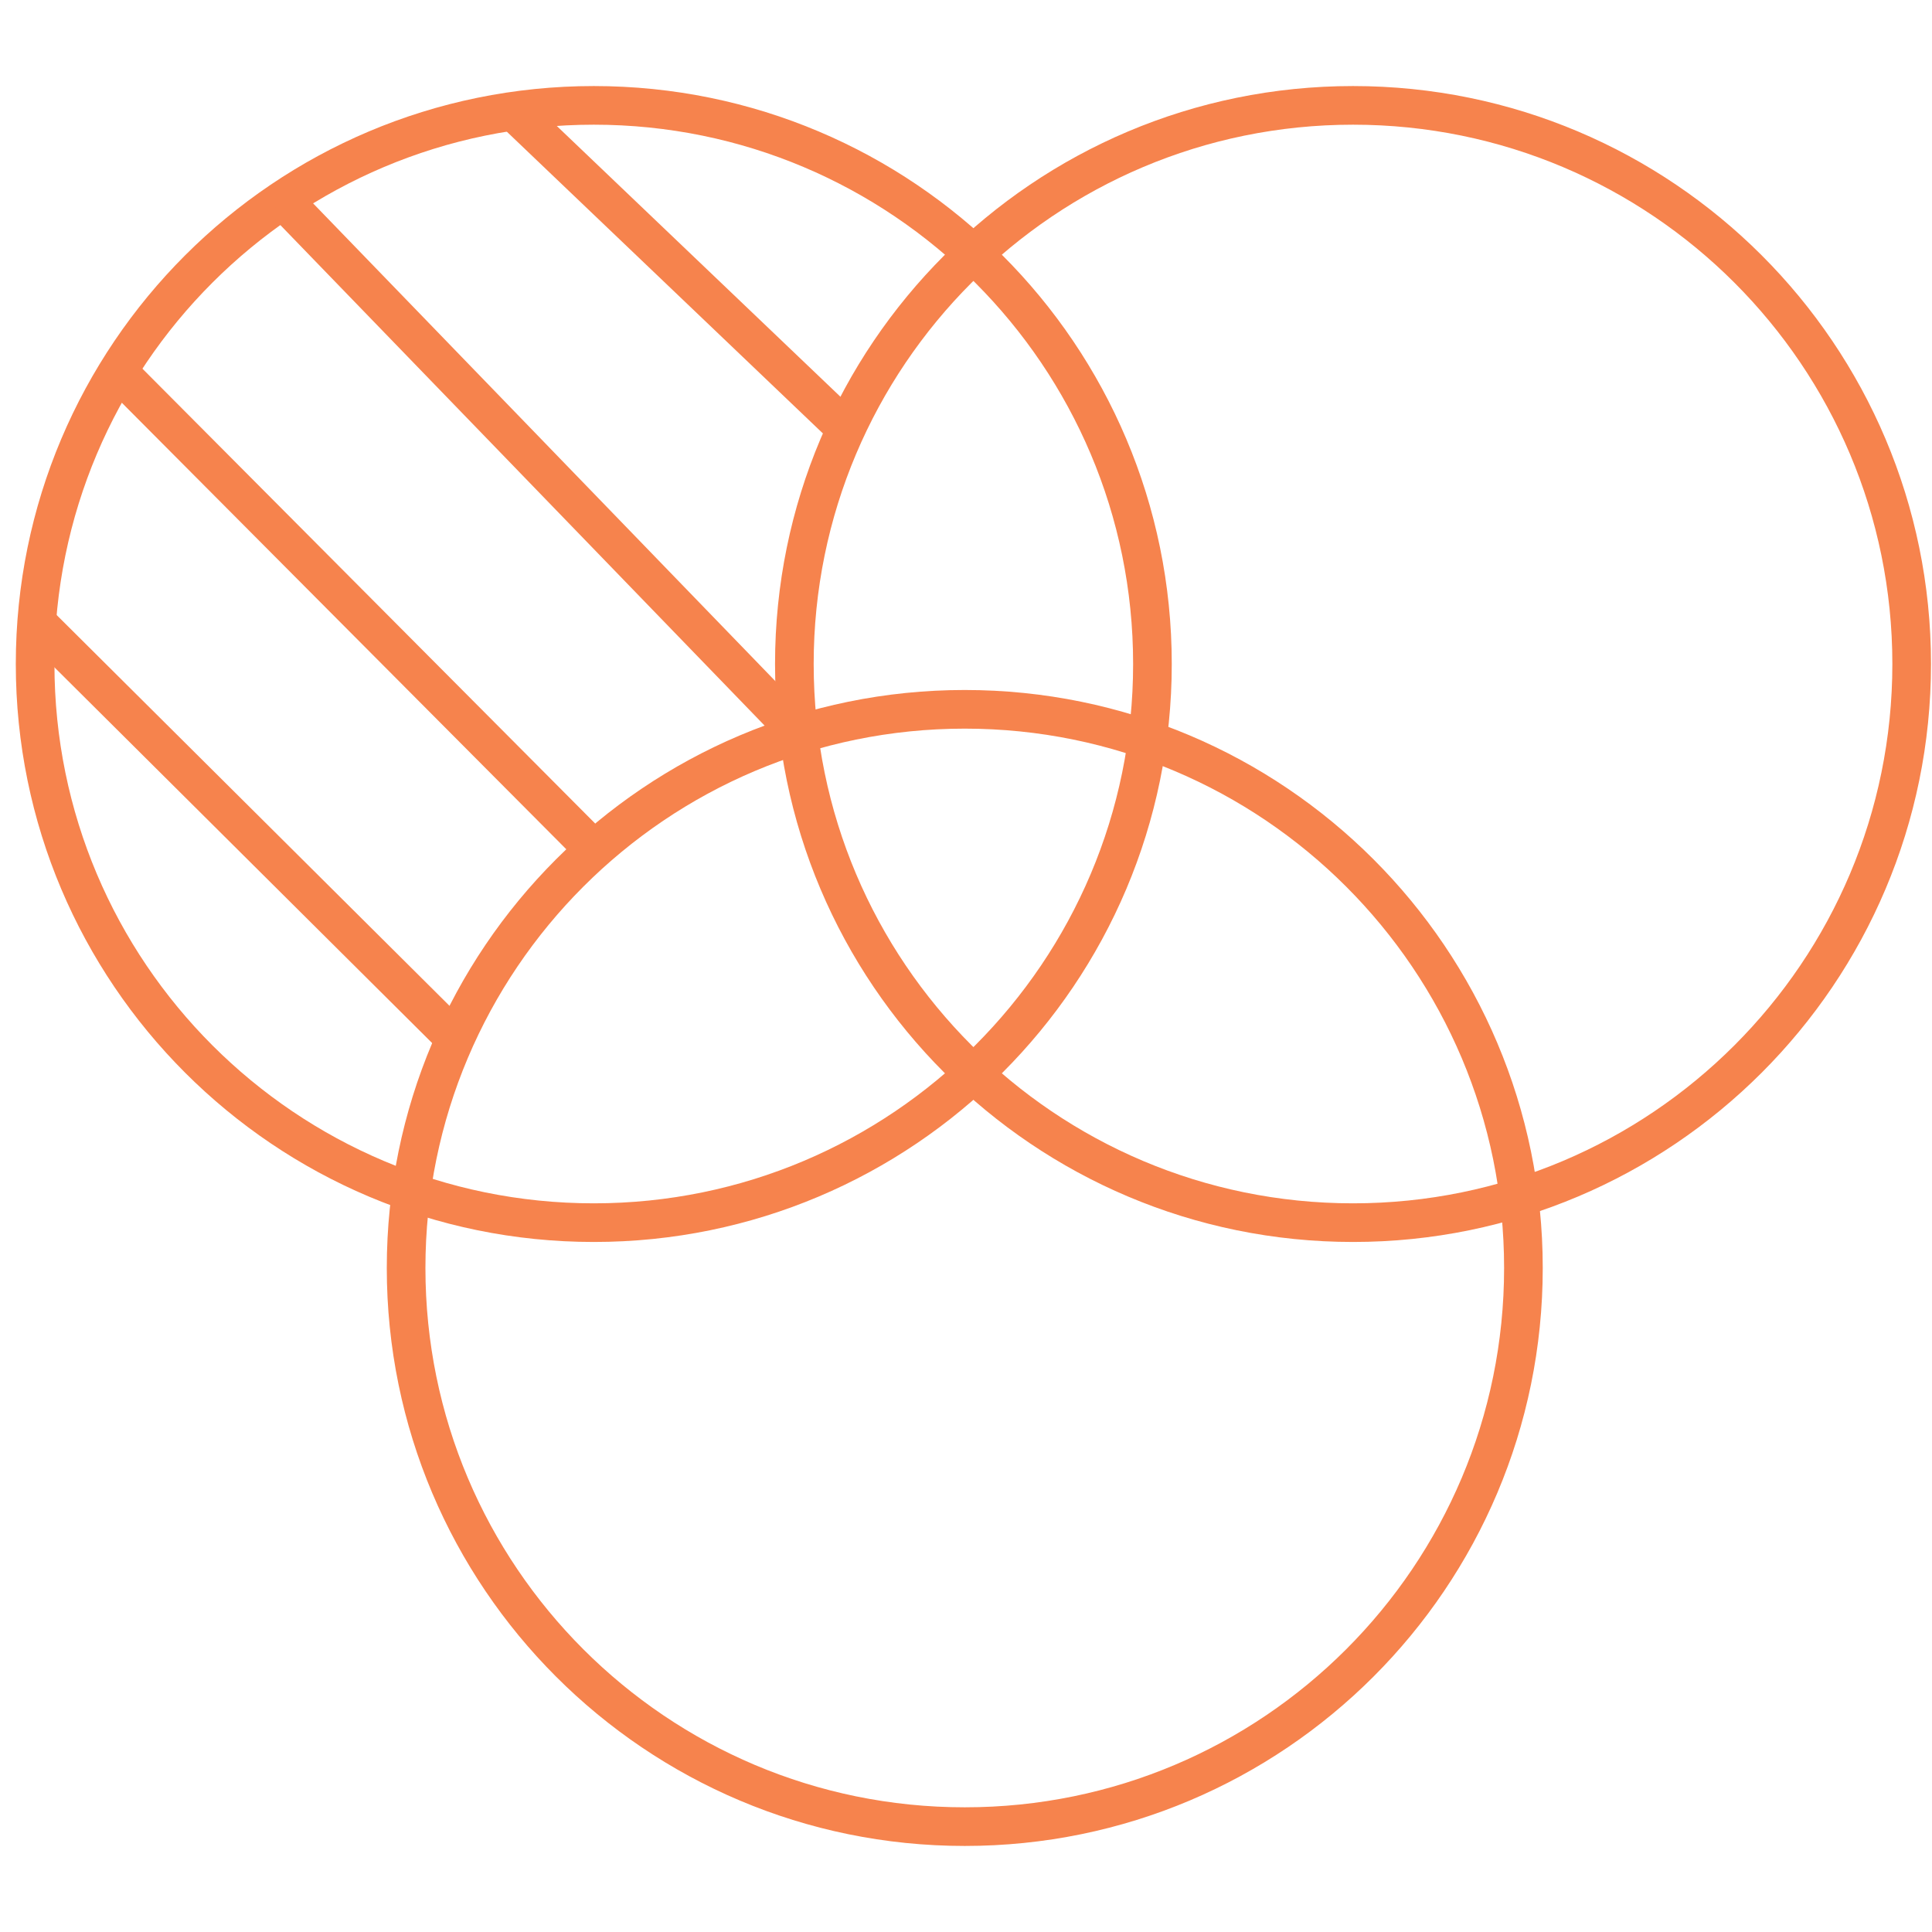
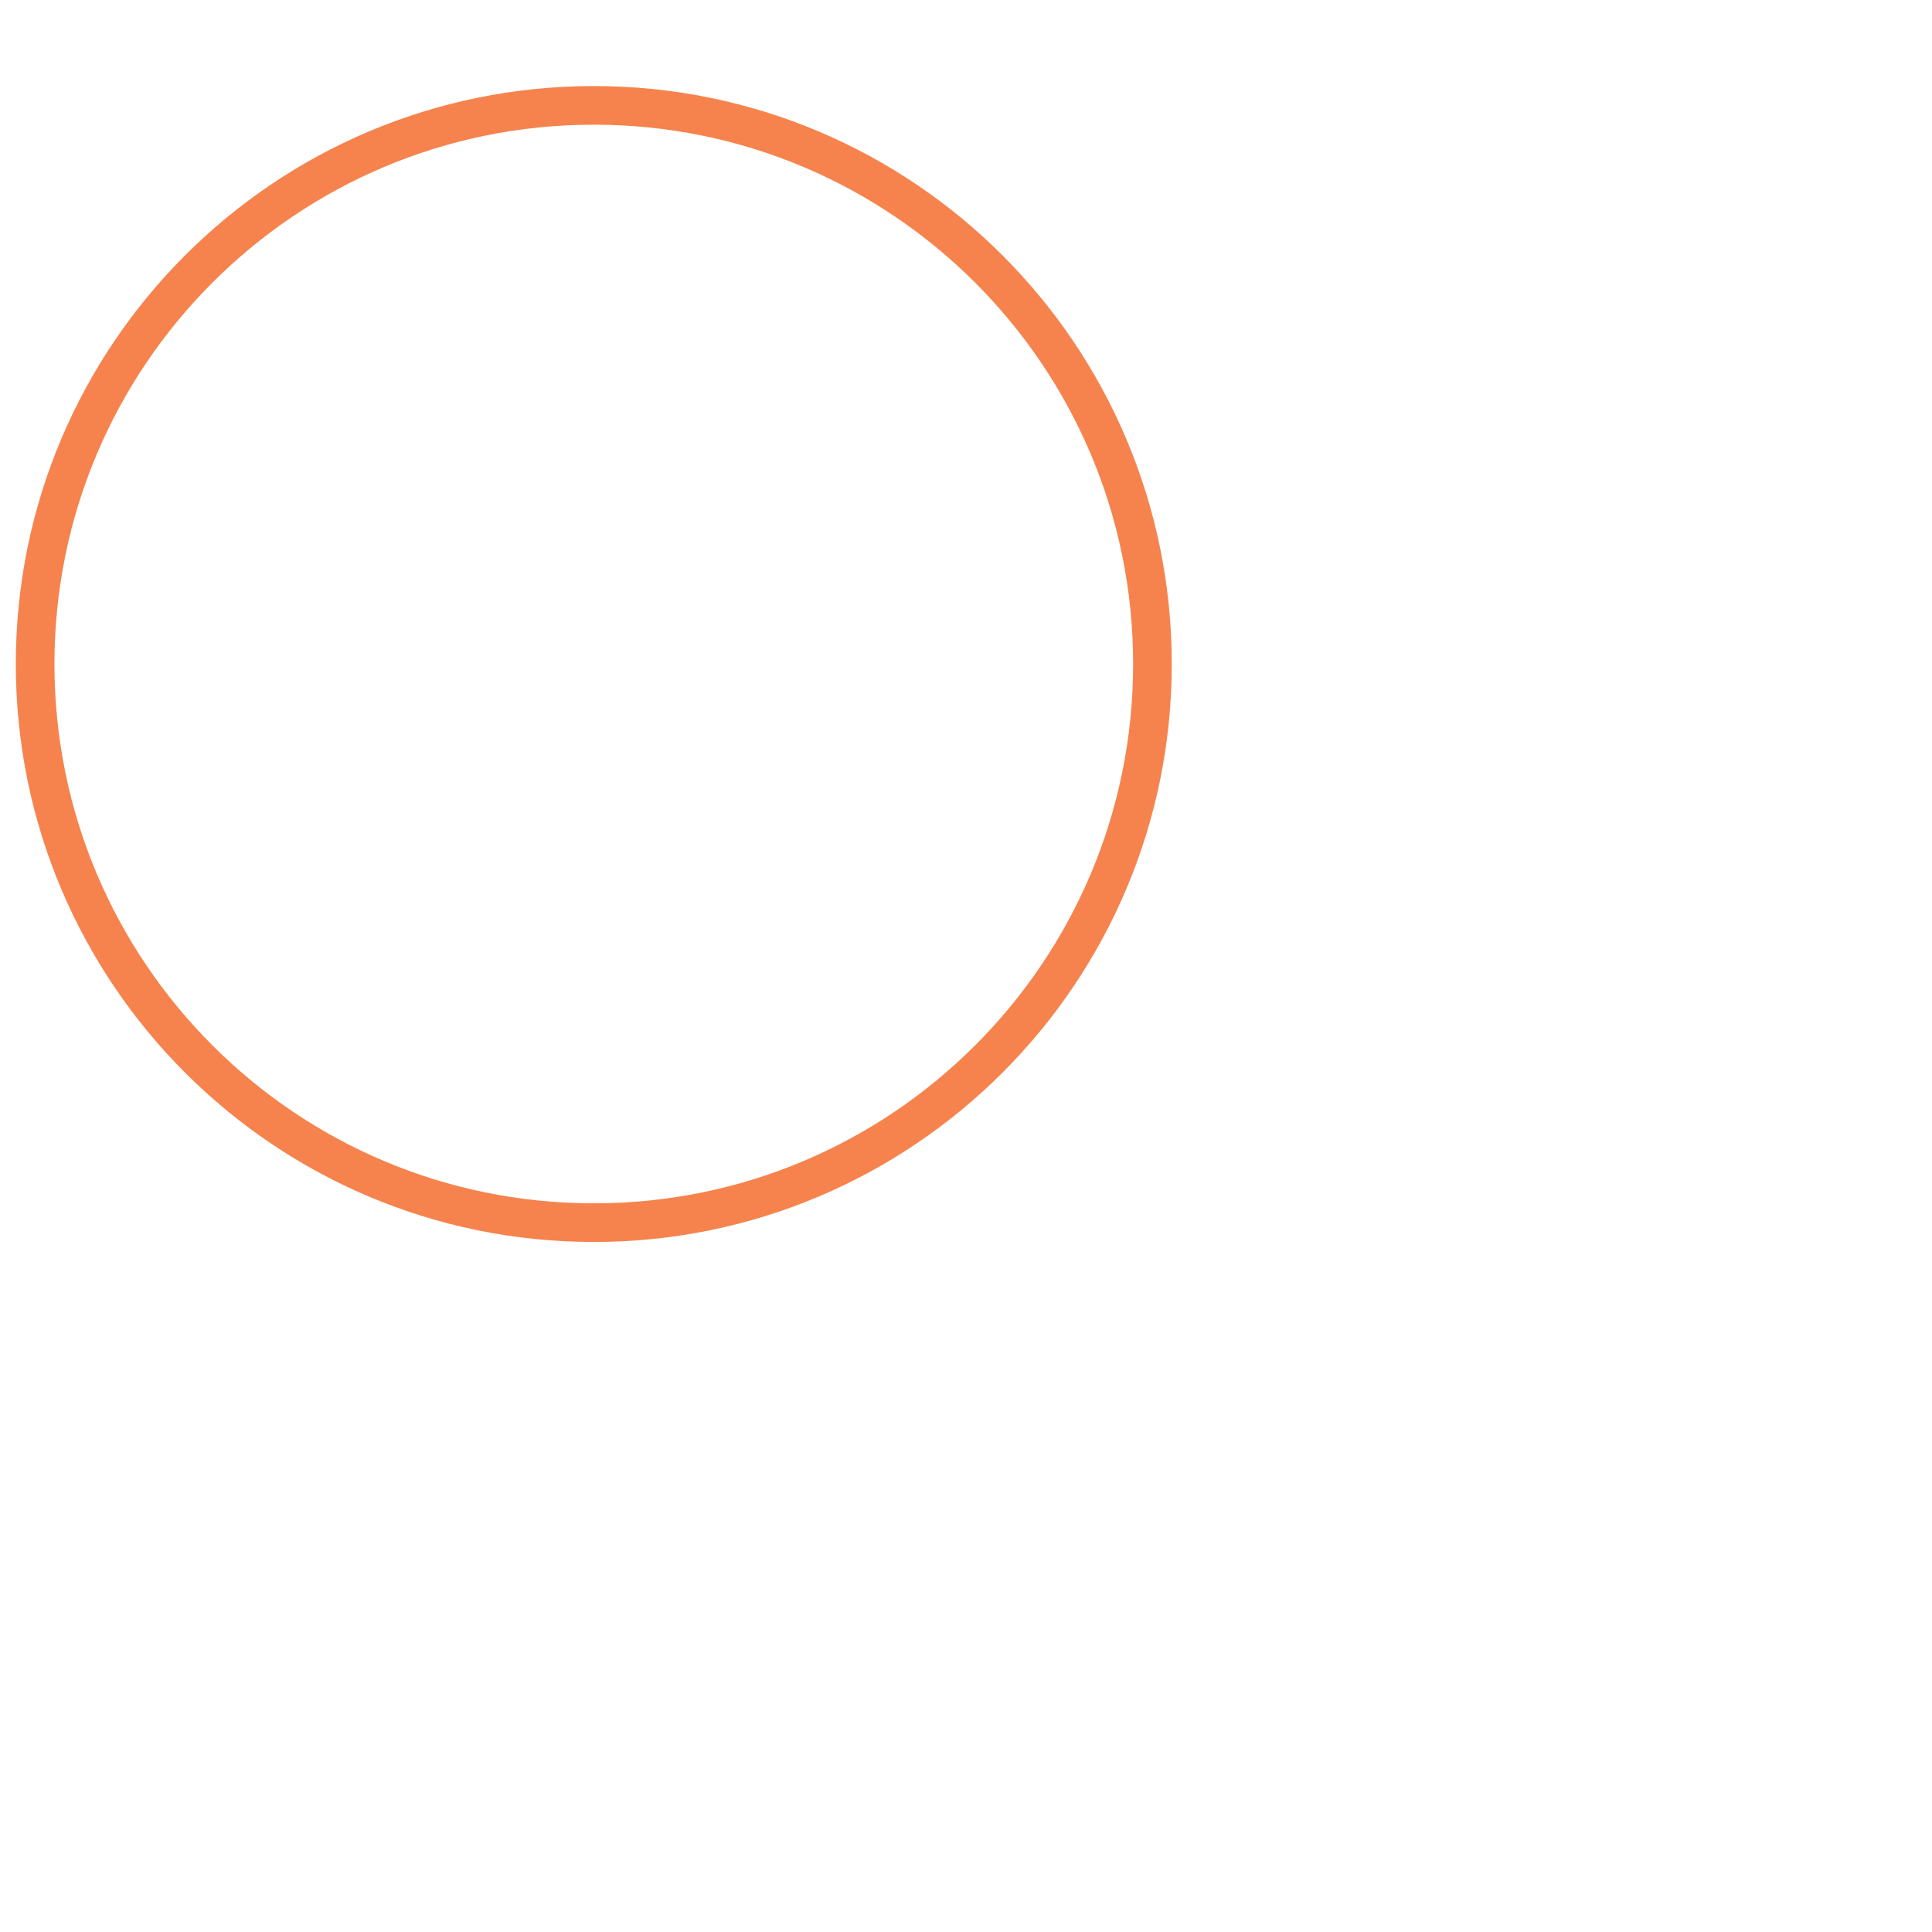
<svg xmlns="http://www.w3.org/2000/svg" width="50" height="50" viewBox="0 0 50 50" fill="none">
-   <path d="M35.016 31.642C43.001 31.642 49.474 25.169 49.474 17.184C49.474 9.2 43.001 2.727 35.016 2.727C27.031 2.727 20.558 9.2 20.558 17.184C20.558 25.169 27.031 31.642 35.016 31.642Z" stroke="#F6834D" />
-   <path d="M24.968 47.273C32.953 47.273 39.426 40.8 39.426 32.815C39.426 24.83 32.953 18.357 24.968 18.357C16.983 18.357 10.51 24.83 10.51 32.815C10.51 40.8 16.983 47.273 24.968 47.273Z" stroke="#F6834D" />
  <path d="M15.367 31.642C23.352 31.642 29.825 25.169 29.825 17.184C29.825 9.2 23.352 2.727 15.367 2.727C7.382 2.727 0.909 9.2 0.909 17.184C0.909 25.169 7.382 31.642 15.367 31.642Z" stroke="#F6834D" />
-   <path d="M0.965 16.124L11.795 26.897M3.031 9.592L15.367 21.985M7.329 5.182L20.67 18.971M21.898 11.1L13.302 2.894" stroke="#F6834D" />
</svg>